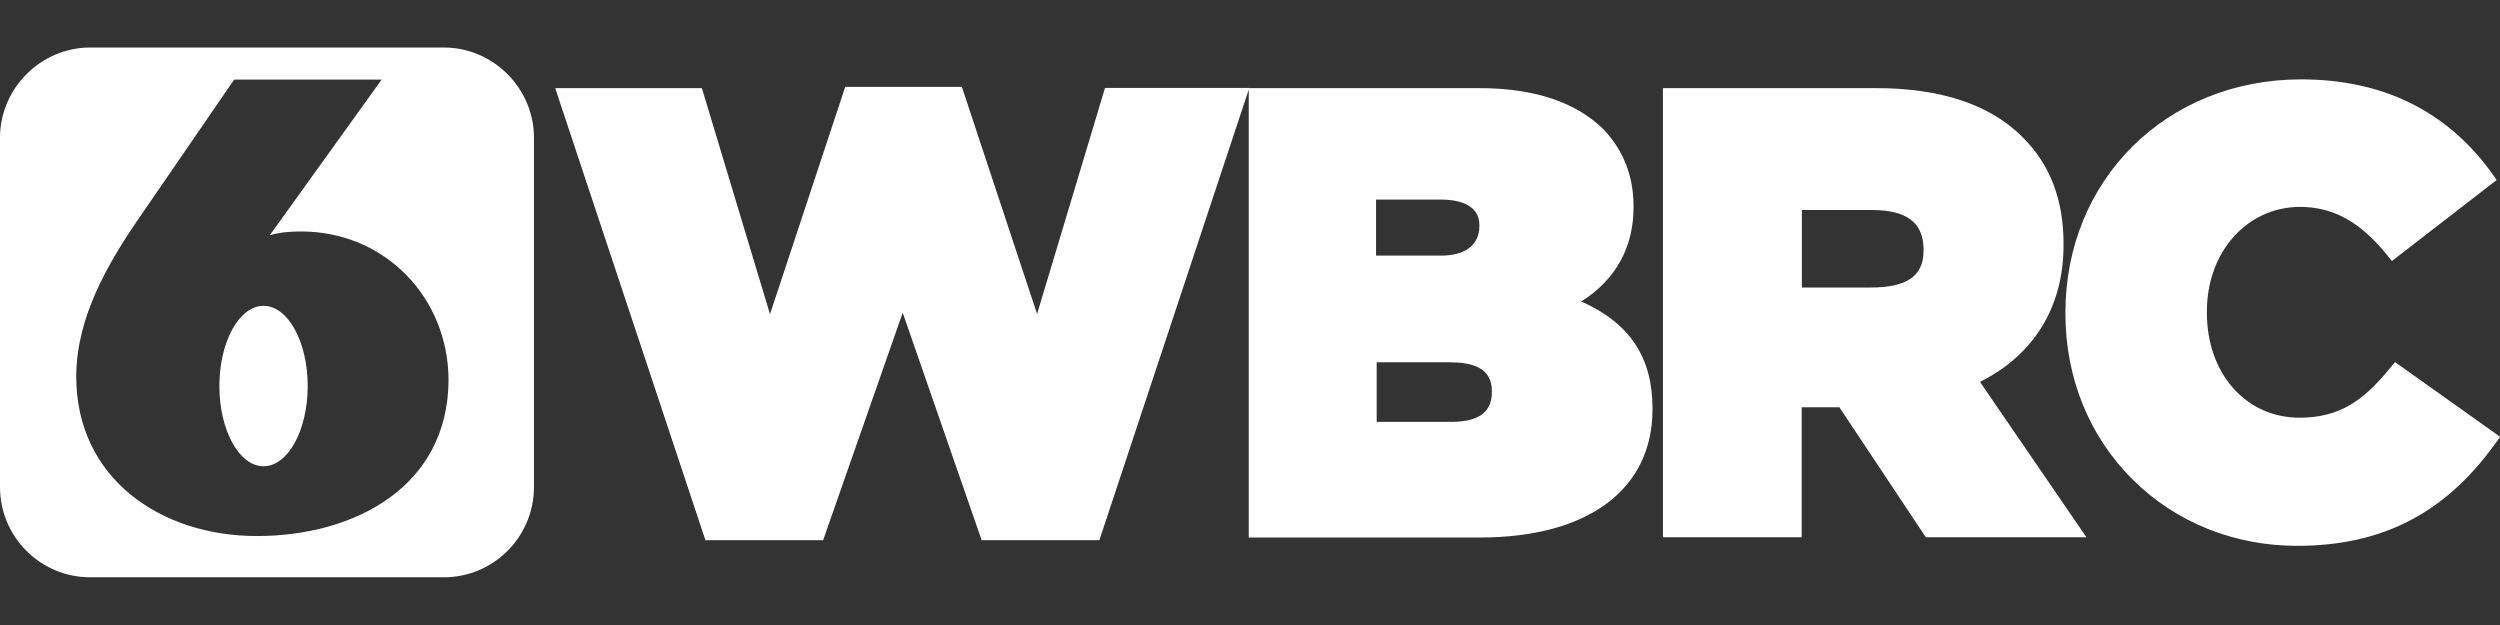
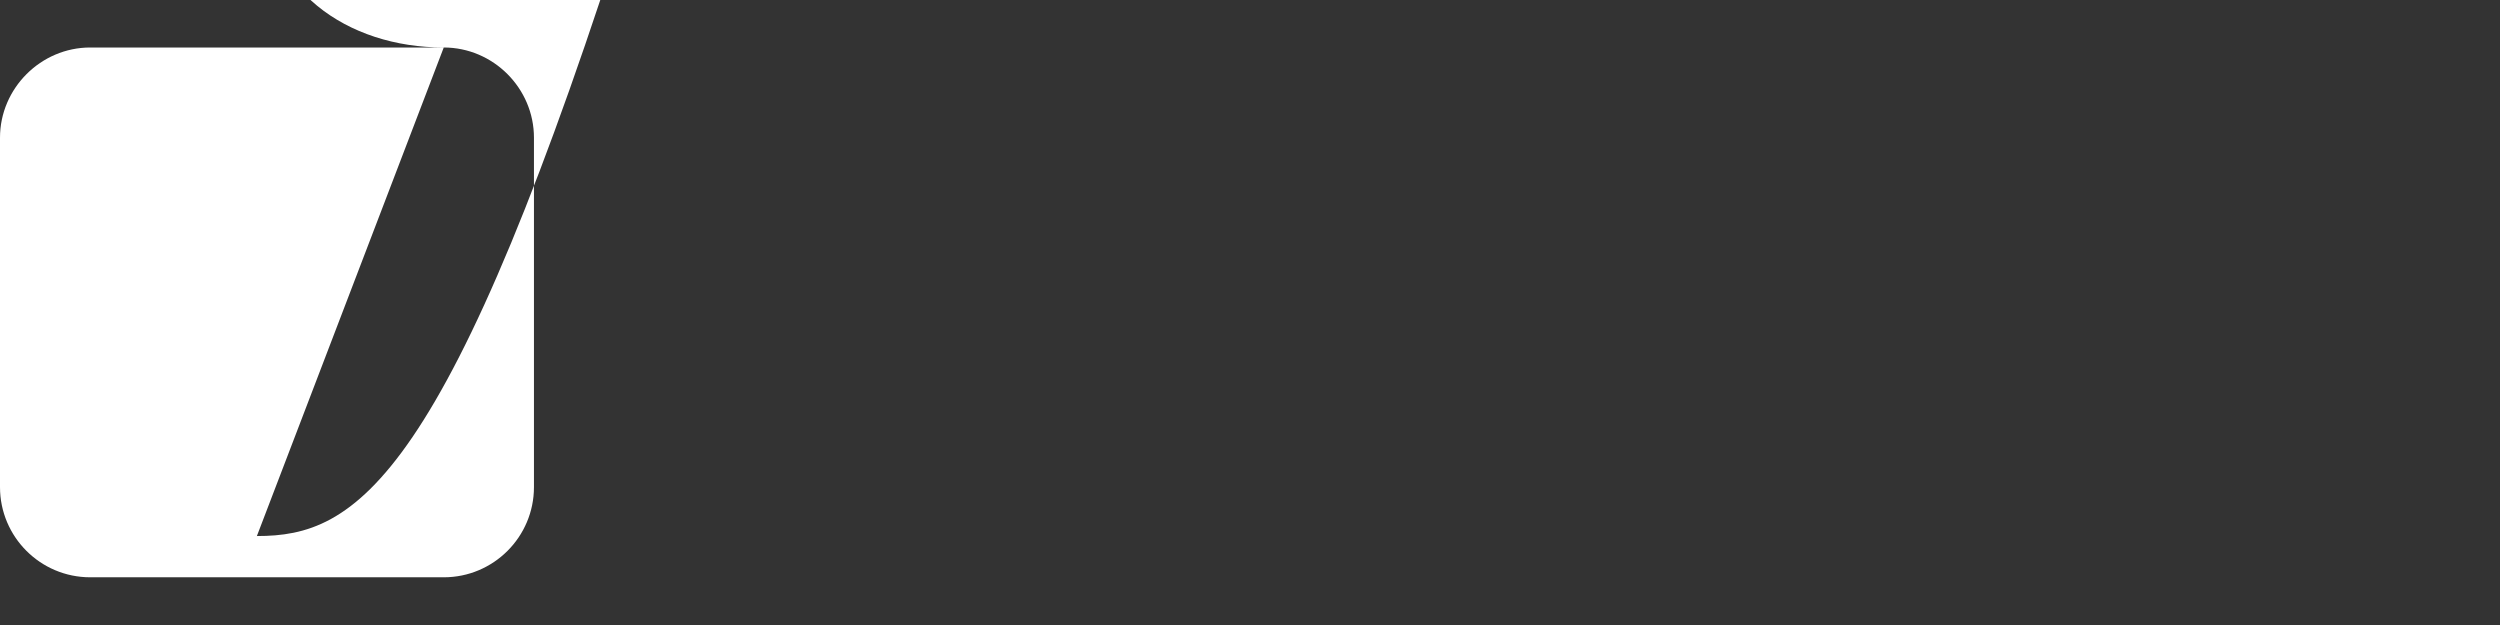
<svg xmlns="http://www.w3.org/2000/svg" version="1.1" id="Layer_1" x="0px" y="0px" viewBox="0 0 1200 300" style="enable-background:new 0 0 1200 300;" xml:space="preserve">
  <rect x="0" y="0" width="1200" height="300" fill="#333333" stroke="none" />
  <style type="text/css">
	.st0{fill:#FFFFFF;}
</style>
  <g>
    <g>
-       <path class="st0" d="M759,144.7c16.4-10.3,25.1-25.8,25.1-45.2v-0.6c0-14.4-4.9-26.9-14.6-37c-13.3-13-33.4-19.6-59.5-19.6H599.6    l0-0.1h-69.2l-32.6,108.5L461.7,41.7h-56l-36.1,109.1L336.9,42.3h-70.4l72.1,217h56.5l38.2-109.2l37.9,109.2h56.5L599.4,43v215    h111c51.8,0,82.8-23,82.8-61.5v-0.6C793.2,171.5,782.2,155,759,144.7z M660.5,95.8h31.2c10.3,0,18.4,3.5,18.4,12.1v0.6    c0,8.8-6.5,14.2-18.4,14.2h-31.2V95.8z M716.1,188.3c0,11.6-9.5,14.2-19.8,14.2h-35.5v-28.6h34.9c10.7,0,20.4,2.4,20.4,13.8V188.3    z" />
-       <path class="st0" d="M990.5,117.7v-0.6c0-21.4-6.5-38.2-19.7-51.3c-15.5-15.6-39.2-23.5-70.4-23.5H798.2v215.6h66.6v-62.4h18.1    l41.5,62.4h77.1l-51.1-74.6C976.4,170.3,990.5,147.2,990.5,117.7z M923.3,119.8v0.6c0,12.6-8.8,17.6-25.2,17.6h-33.2v-37.2h33    C909.8,100.8,923.3,103.2,923.3,119.8z" />
-       <path class="st0" d="M1149.6,173.8l-2.8,3.4c-11.9,14.4-23.2,23.3-43,23.3c-25.8,0-44.5-21.2-44.5-50.4v-0.6    c0-28.6,19.2-50,44.5-50.2c16,0,28.7,7,41.4,22.4l2.9,3.6l50.3-38.9l-2.6-3.7c-21.6-29.6-52.3-44.6-91.3-44.6    c-64.5,0-113.1,48.1-113.1,111.9v0.6c0,30.8,11.5,59.1,32.5,79.8c20.6,20.4,48.6,31.6,78.6,31.6c40.7,0,70.8-15.4,94.8-48.5    l2.8-3.8L1149.6,173.8z" />
-     </g>
-     <ellipse class="st0" cx="126.5" cy="185.3" rx="21.2" ry="38.5" />
-     <path class="st0" d="M213,22.8H43.3C19.6,22.8,0,42.4,0,66.1v162.9v1.8v3c0,23.9,19.4,43.3,43.3,43.3H213   c23.9,0,43.3-19.4,43.3-43.3v-3v-1.8V66.1C256.3,42.4,236.8,22.8,213,22.8z M123.3,257.3c-46.3,0-86.7-27.8-86.7-76.5   c0-28.1,14.8-53.9,30.4-76.5l45.4-66.1h70.8l-53.7,74.7c4.7-1.4,10-1.8,15-1.8c40.3,0,70.7,31.8,70.8,71.3   C215.1,233.6,170.2,257.3,123.3,257.3z" />
+       </g>
+     <path class="st0" d="M213,22.8H43.3C19.6,22.8,0,42.4,0,66.1v162.9v1.8v3c0,23.9,19.4,43.3,43.3,43.3H213   c23.9,0,43.3-19.4,43.3-43.3v-3v-1.8V66.1C256.3,42.4,236.8,22.8,213,22.8z c-46.3,0-86.7-27.8-86.7-76.5   c0-28.1,14.8-53.9,30.4-76.5l45.4-66.1h70.8l-53.7,74.7c4.7-1.4,10-1.8,15-1.8c40.3,0,70.7,31.8,70.8,71.3   C215.1,233.6,170.2,257.3,123.3,257.3z" />
  </g>
</svg>